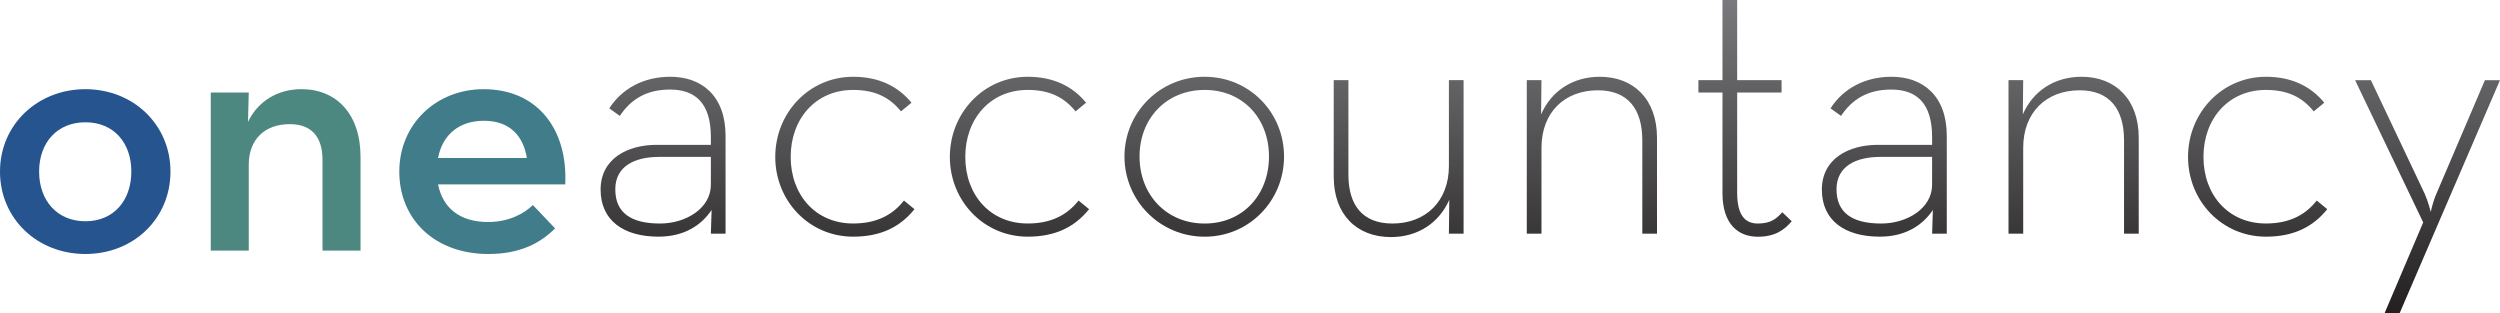
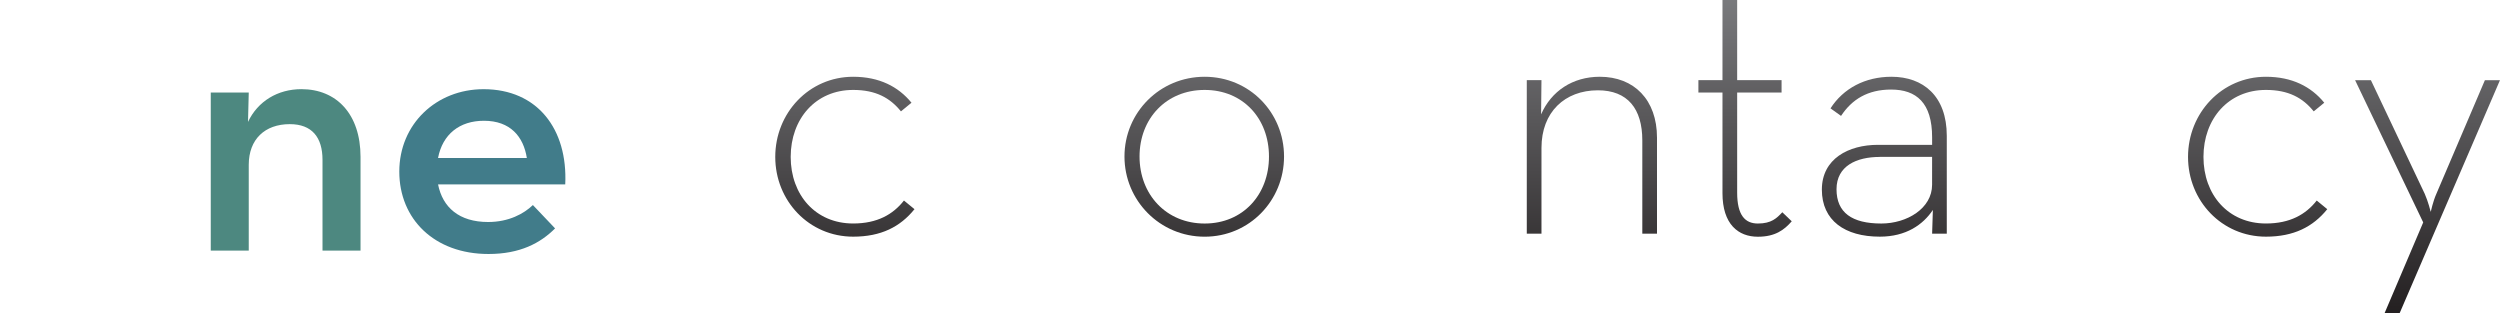
<svg xmlns="http://www.w3.org/2000/svg" xmlns:xlink="http://www.w3.org/1999/xlink" id="Layer_1" data-name="Layer 1" viewBox="0 0 806.73 101.15">
  <defs>
    <style>
      .cls-1 {
        fill: url(#linear-gradient-2);
      }

      .cls-2 {
        fill: #417c8a;
      }

      .cls-3 {
        fill: url(#linear-gradient-10);
      }

      .cls-4 {
        fill: url(#linear-gradient-4);
      }

      .cls-5 {
        fill: url(#linear-gradient-3);
      }

      .cls-6 {
        fill: url(#linear-gradient-5);
      }

      .cls-7 {
        fill: #4d8880;
      }

      .cls-8 {
        fill: url(#linear-gradient-8);
      }

      .cls-9 {
        fill: url(#linear-gradient-7);
      }

      .cls-10 {
        fill: url(#linear-gradient-9);
      }

      .cls-11 {
        fill: url(#linear-gradient-11);
      }

      .cls-12 {
        fill: url(#linear-gradient-6);
      }

      .cls-13 {
        fill: #25548e;
      }

      .cls-14 {
        fill: url(#linear-gradient);
      }
    </style>
    <linearGradient id="linear-gradient" x1="213.97" y1="-7.96" x2="213.97" y2="102.71" gradientUnits="userSpaceOnUse">
      <stop offset="0" stop-color="#808184" />
      <stop offset=".99" stop-color="#231f20" />
    </linearGradient>
    <linearGradient id="linear-gradient-2" x1="272.63" x2="272.63" xlink:href="#linear-gradient" />
    <linearGradient id="linear-gradient-3" x1="328.98" x2="328.98" xlink:href="#linear-gradient" />
    <linearGradient id="linear-gradient-4" x1="388.61" x2="388.61" xlink:href="#linear-gradient" />
    <linearGradient id="linear-gradient-5" x1="451.33" y1="-7.96" x2="451.33" y2="102.71" xlink:href="#linear-gradient" />
    <linearGradient id="linear-gradient-6" x1="513.69" y1="-7.96" x2="513.69" y2="102.71" xlink:href="#linear-gradient" />
    <linearGradient id="linear-gradient-7" x1="563.12" y1="-7.96" x2="563.12" y2="102.71" xlink:href="#linear-gradient" />
    <linearGradient id="linear-gradient-8" x1="608.05" x2="608.05" xlink:href="#linear-gradient" />
    <linearGradient id="linear-gradient-9" x1="669.14" y1="-7.96" x2="669.14" y2="102.71" xlink:href="#linear-gradient" />
    <linearGradient id="linear-gradient-10" x1="728.52" x2="728.52" xlink:href="#linear-gradient" />
    <linearGradient id="linear-gradient-11" x1="783.35" y1="-7.96" x2="783.35" y2="102.71" xlink:href="#linear-gradient" />
  </defs>
-   <path class="cls-14" d="M229.4,44.32c0-11.17-5.1-15.42-13.24-15.42-7.53,0-12.63,3.16-16.15,8.5l-3.4-2.43c4.13-6.44,11.17-10.2,19.67-10.2,10.2,0,17.85,6.19,17.85,19.06v31.57h-4.74l.24-7.65c-3.16,4.74-8.62,8.62-17.12,8.62-11.29,0-18.7-5.22-18.7-15.18s8.62-14.45,18.09-14.45h17.49v-2.43ZM212.52,50.64c-7.53,0-13.97,2.91-13.97,10.44s4.98,11.05,14.45,11.05c8.26,0,16.39-4.86,16.39-12.51v-8.99h-16.88Z" />
  <path class="cls-1" d="M250.17,50.64c0-14.21,10.93-25.87,25.14-25.87,8.38,0,14.57,3.16,18.82,8.38l-3.4,2.79c-3.52-4.37-8.14-6.92-15.42-6.92-12.14,0-20.16,9.35-20.16,21.61s8.01,21.49,20.16,21.49c7.77,0,12.87-2.92,16.39-7.41l3.4,2.79c-4.61,5.71-10.81,8.87-19.79,8.87-14.21,0-25.14-11.54-25.14-25.74Z" />
-   <path class="cls-5" d="M306.51,50.64c0-14.21,10.93-25.87,25.14-25.87,8.38,0,14.57,3.16,18.82,8.38l-3.4,2.79c-3.52-4.37-8.14-6.92-15.42-6.92-12.14,0-20.16,9.35-20.16,21.61s8.01,21.49,20.16,21.49c7.77,0,12.87-2.92,16.39-7.41l3.4,2.79c-4.61,5.71-10.81,8.87-19.79,8.87-14.21,0-25.14-11.54-25.14-25.74Z" />
  <path class="cls-4" d="M362.86,50.51c0-14.21,11.41-25.74,25.87-25.74s25.62,11.54,25.62,25.74-11.17,25.87-25.62,25.87-25.87-11.66-25.87-25.87ZM409.49,50.51c0-12.26-8.38-21.49-20.76-21.49s-21.01,9.23-21.01,21.49,8.62,21.62,21.01,21.62,20.76-9.35,20.76-21.62Z" />
-   <path class="cls-6" d="M430.38,57.07v-31.21h4.74v30.48c0,10.08,4.74,15.79,14.21,15.79,10.69,0,18.22-7.16,18.22-18.58v-27.69h4.74v49.55h-4.74l.12-10.93c-3.28,7.41-10.08,12.02-18.82,12.02-11.05,0-18.46-7.29-18.46-19.43Z" />
  <path class="cls-12" d="M492.68,25.86h4.74l-.12,11.05c3.28-7.53,10.2-12.14,18.94-12.14,11.05,0,18.46,7.41,18.46,19.67v30.97h-4.74v-30.12c0-10.2-4.74-16.15-14.33-16.15-10.69,0-18.21,7.04-18.21,18.58v27.69h-4.74V25.86Z" />
  <path class="cls-9" d="M555.83,62.3V29.87h-7.77v-4.01h7.77V0h4.74v25.86h14.33v4.01h-14.33v32.3c0,7.29,2.55,9.96,6.68,9.96,4.37,0,6.07-1.7,7.89-3.64l3.04,2.92c-2.43,2.79-5.34,4.98-10.93,4.98-6.32,0-11.42-4.01-11.42-14.08Z" />
  <path class="cls-8" d="M623.48,44.32c0-11.17-5.1-15.42-13.24-15.42-7.53,0-12.63,3.16-16.15,8.5l-3.4-2.43c4.13-6.44,11.17-10.2,19.67-10.2,10.2,0,17.85,6.19,17.85,19.06v31.57h-4.73l.24-7.65c-3.16,4.74-8.62,8.62-17.12,8.62-11.29,0-18.7-5.22-18.7-15.18s8.62-14.45,18.09-14.45h17.49v-2.43ZM606.6,50.64c-7.53,0-13.97,2.91-13.97,10.44s4.98,11.05,14.45,11.05c8.26,0,16.39-4.86,16.39-12.51v-8.99h-16.88Z" />
-   <path class="cls-10" d="M648.13,25.86h4.74l-.12,11.05c3.28-7.53,10.2-12.14,18.94-12.14,11.05,0,18.46,7.41,18.46,19.67v30.97h-4.74v-30.12c0-10.2-4.74-16.15-14.33-16.15-10.69,0-18.21,7.04-18.21,18.58v27.69h-4.74V25.86Z" />
  <path class="cls-3" d="M706.06,50.64c0-14.21,10.93-25.87,25.14-25.87,8.38,0,14.57,3.16,18.82,8.38l-3.4,2.79c-3.52-4.37-8.14-6.92-15.42-6.92-12.14,0-20.16,9.35-20.16,21.61s8.01,21.49,20.16,21.49c7.77,0,12.87-2.92,16.39-7.41l3.4,2.79c-4.61,5.71-10.81,8.87-19.79,8.87-14.21,0-25.14-11.54-25.14-25.74Z" />
  <path class="cls-11" d="M781.95,71.77l-21.98-45.9h5.1l17.37,36.67c1.09,2.43,1.94,5.83,1.94,5.83,0,0,.73-3.4,1.82-5.83l15.66-36.67h4.86l-32.42,75.29h-4.86l12.51-29.39Z" />
-   <path class="cls-13" d="M0,55.37c0-15.18,12.14-26.59,27.56-26.59s27.45,11.42,27.45,26.59-11.9,26.59-27.45,26.59S0,70.55,0,55.37ZM42.38,55.37c0-9.35-5.71-15.91-14.82-15.91s-14.94,6.56-14.94,15.91,5.83,16.03,14.94,16.03,14.82-6.68,14.82-16.03Z" />
  <path class="cls-7" d="M68.01,29.87h12.26l-.24,9.47c3.16-6.68,9.59-10.57,17.24-10.57,11.29,0,19.07,8.01,19.07,21.86v30.24h-12.27v-29.27c0-7.29-3.4-11.54-10.56-11.54-8.01,0-13.24,4.86-13.24,13.12v27.69h-12.26V29.87Z" />
  <path class="cls-2" d="M157.51,71.64c6.68,0,11.53-2.67,14.45-5.47l7.16,7.53c-4.73,4.74-11.29,8.26-21.49,8.26-17.49,0-28.78-11.29-28.78-26.59s11.9-26.59,27.2-26.59c17.36,0,27.2,12.87,26.35,30.72h-41.04c1.46,7.41,6.8,12.14,16.15,12.14ZM170.01,50.99c-1.09-6.92-5.34-12.02-13.84-12.02-7.89,0-13.36,4.37-14.82,12.02h28.66Z" />
</svg>